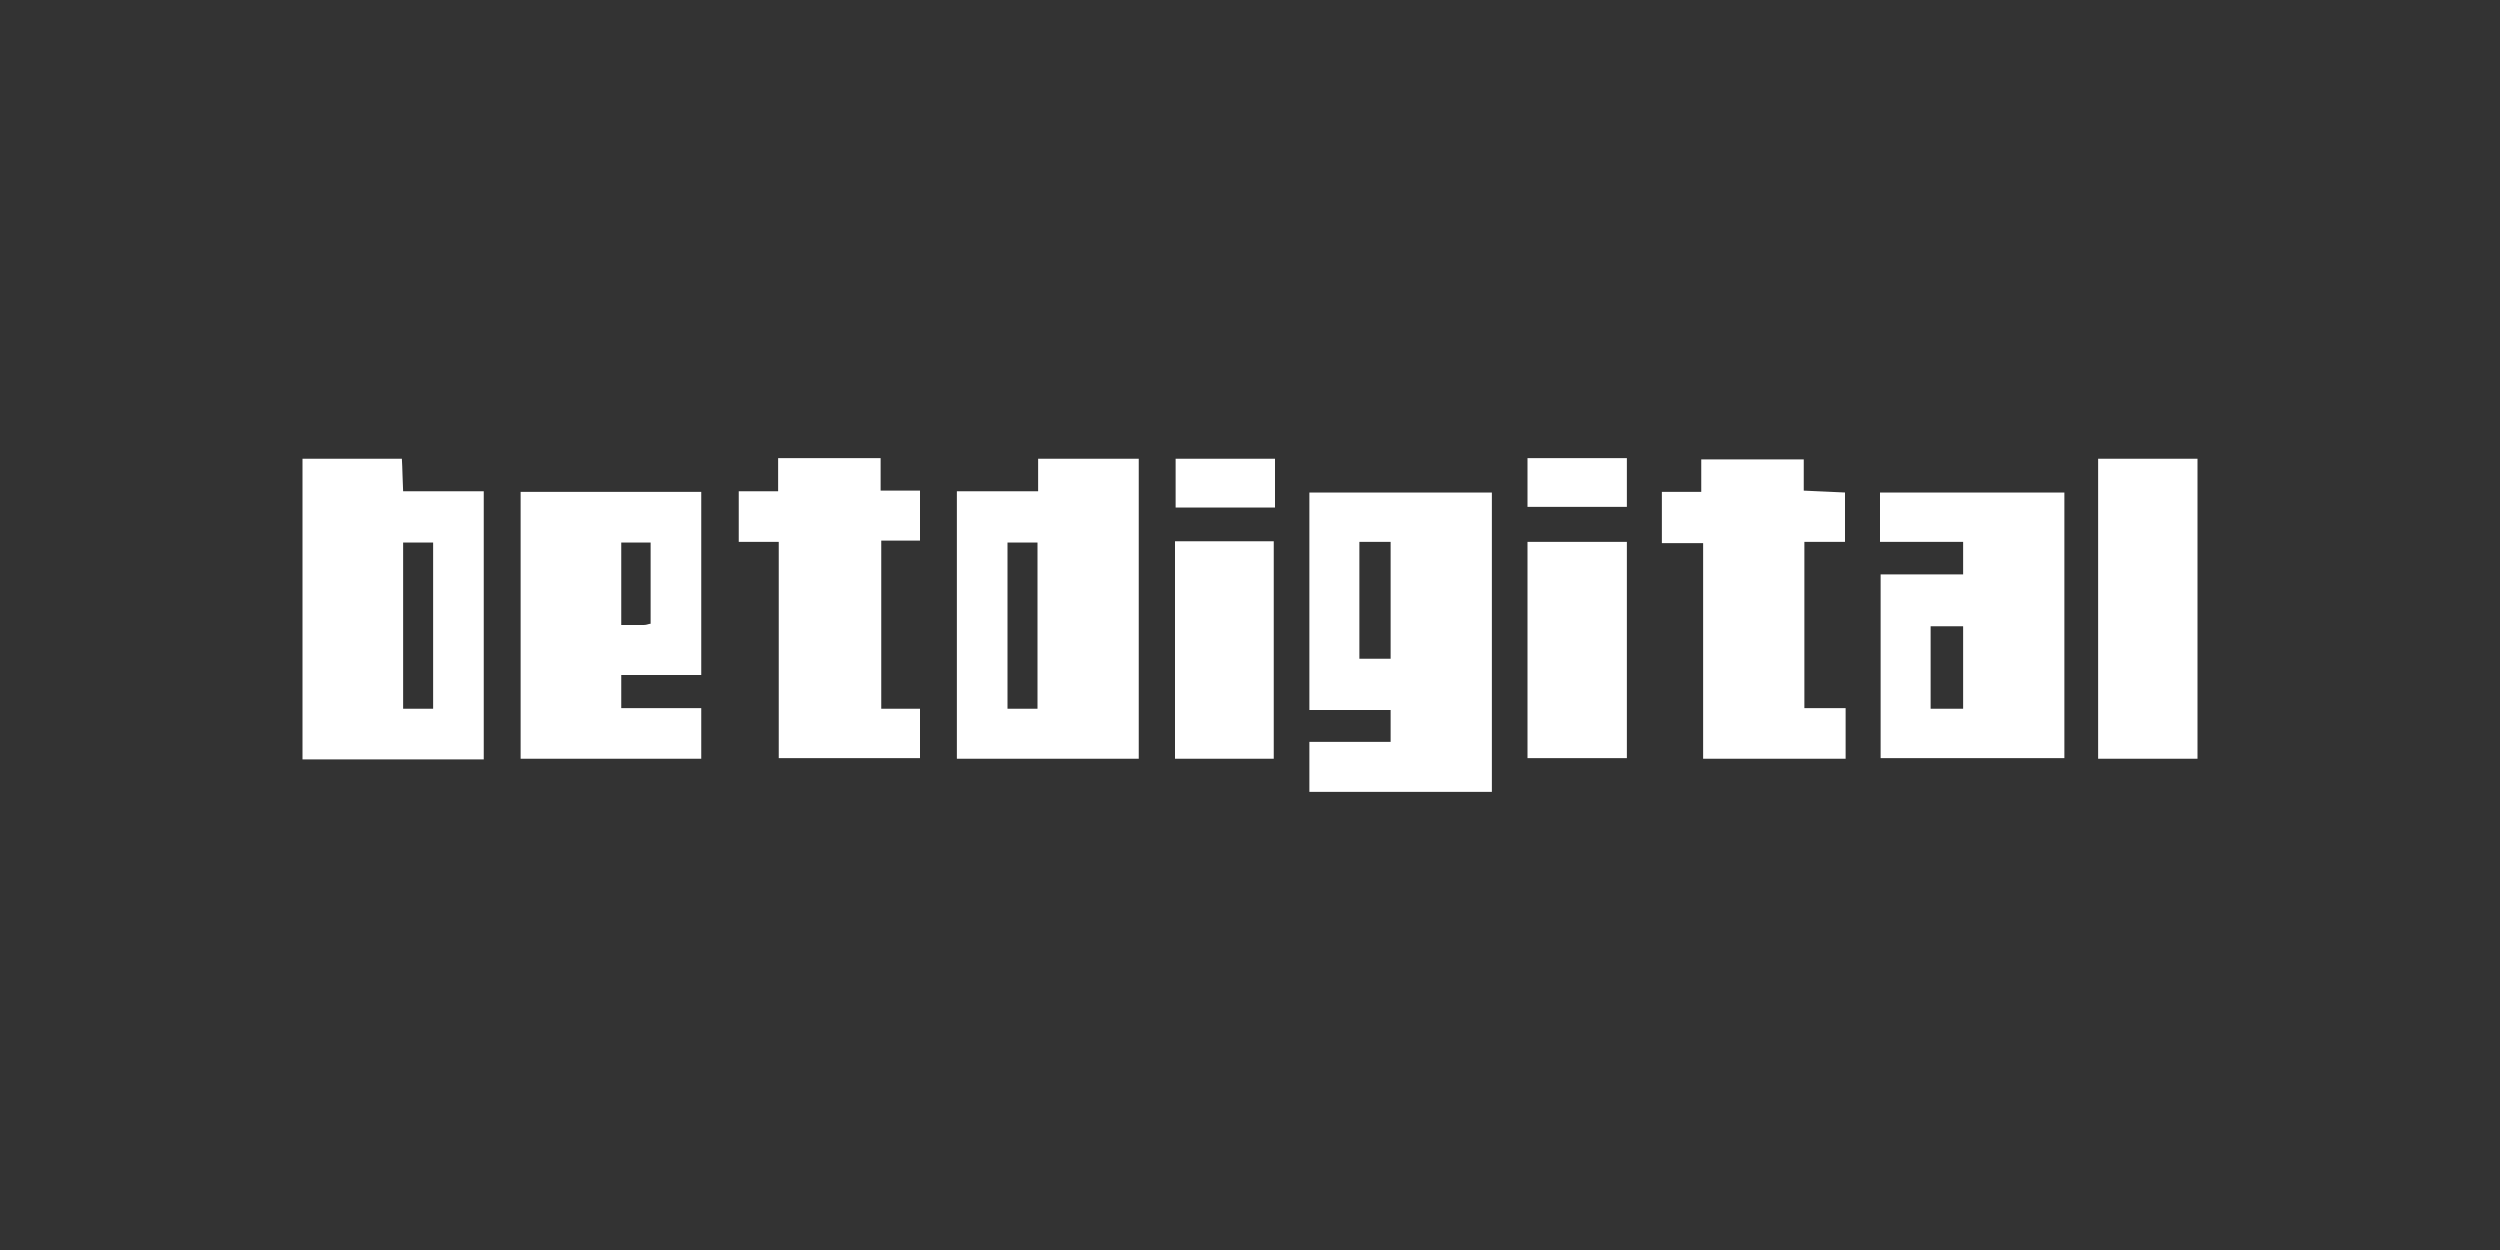
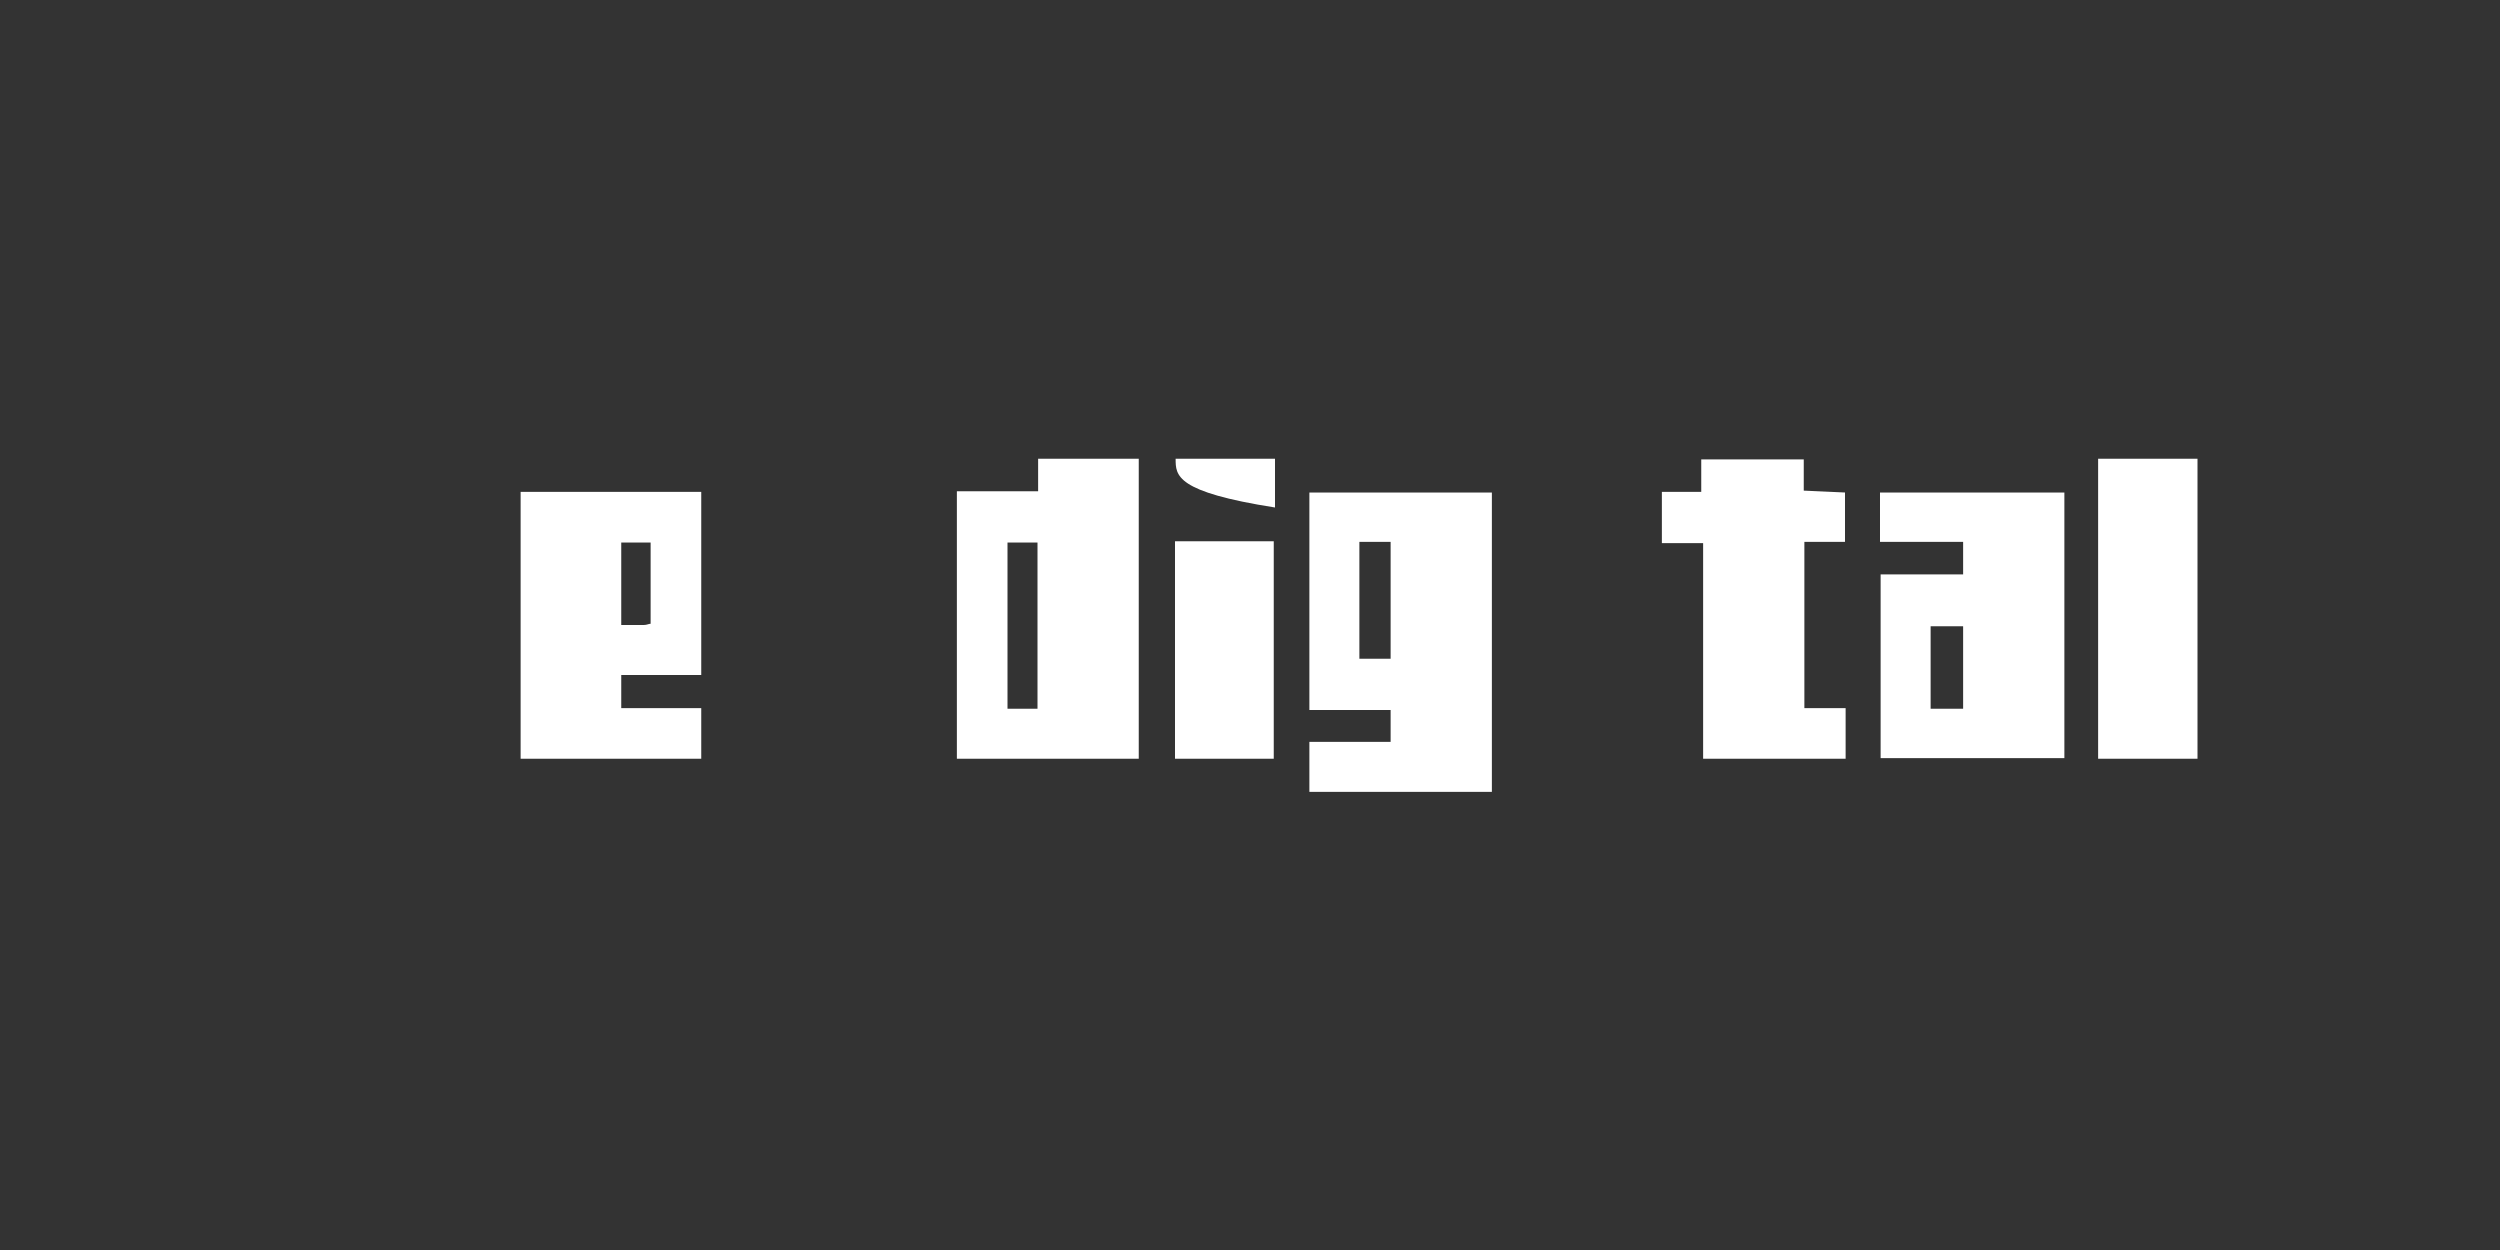
<svg xmlns="http://www.w3.org/2000/svg" width="60" height="30" viewBox="0 0 60 30" fill="none">
  <rect x="0" y="0" width="60" height="30" fill="#333333" stroke="none" />
  <path d="M35.805 19.005C34.335 19.005 32.895 19.005 31.425 19.005C31.425 18.615 31.425 18.225 31.425 17.805C32.07 17.805 32.715 17.805 33.375 17.805C33.375 17.535 33.375 17.31 33.375 17.04C32.745 17.04 32.1 17.04 31.425 17.04C31.425 15.285 31.425 13.56 31.425 11.82C32.88 11.82 34.32 11.82 35.805 11.82C35.805 14.205 35.805 16.575 35.805 19.005ZM32.625 13.005C32.625 13.965 32.625 14.88 32.625 15.81C32.895 15.81 33.135 15.81 33.375 15.81C33.375 14.865 33.375 13.935 33.375 13.005C33.105 13.005 32.88 13.005 32.625 13.005Z" fill="white" />
-   <path d="M11.61 18.225C10.155 18.225 8.73 18.225 7.26 18.225C7.26 15.825 7.26 13.425 7.26 11.01C8.04 11.01 8.82 11.01 9.645 11.01C9.66 11.265 9.66 11.505 9.675 11.79C10.335 11.79 10.965 11.79 11.61 11.79C11.61 13.95 11.61 16.08 11.61 18.225ZM10.395 17.01C10.395 15.645 10.395 14.34 10.395 13.02C10.14 13.02 9.915 13.02 9.675 13.02C9.675 14.37 9.675 15.675 9.675 17.01C9.93 17.01 10.14 17.01 10.395 17.01Z" fill="white" />
  <path d="M24.915 11.79C24.915 11.505 24.915 11.28 24.915 11.01C25.74 11.01 26.535 11.01 27.33 11.01C27.33 13.41 27.33 15.795 27.33 18.21C25.86 18.21 24.42 18.21 22.965 18.21C22.965 16.065 22.965 13.95 22.965 11.79C23.61 11.79 24.225 11.79 24.915 11.79ZM24.9 17.01C24.9 15.645 24.9 14.34 24.9 13.02C24.63 13.02 24.405 13.02 24.18 13.02C24.18 14.37 24.18 15.69 24.18 17.01C24.42 17.01 24.645 17.01 24.9 17.01Z" fill="white" />
  <path d="M49.545 11.82C49.545 13.95 49.545 16.05 49.545 18.195C48.075 18.195 46.62 18.195 45.135 18.195C45.135 16.74 45.135 15.285 45.135 13.785C45.795 13.785 46.44 13.785 47.115 13.785C47.115 13.53 47.115 13.29 47.115 13.005C46.455 13.005 45.795 13.005 45.12 13.005C45.12 12.585 45.12 12.225 45.12 11.82C46.575 11.82 48.045 11.82 49.545 11.82ZM47.115 17.01C47.115 16.32 47.115 15.675 47.115 15.03C46.83 15.03 46.575 15.03 46.335 15.03C46.335 15.705 46.335 16.35 46.335 17.01C46.605 17.01 46.83 17.01 47.115 17.01Z" fill="white" />
  <path d="M12.495 11.805C13.95 11.805 15.375 11.805 16.83 11.805C16.83 13.26 16.83 14.715 16.83 16.2C16.215 16.2 15.57 16.2 14.91 16.2C14.91 16.485 14.91 16.725 14.91 16.995C15.555 16.995 16.17 16.995 16.83 16.995C16.83 17.415 16.83 17.79 16.83 18.21C15.39 18.21 13.95 18.21 12.495 18.21C12.495 16.08 12.495 13.965 12.495 11.805ZM15.615 14.97C15.615 14.31 15.615 13.665 15.615 13.02C15.36 13.02 15.15 13.02 14.91 13.02C14.91 13.68 14.91 14.325 14.91 15C15.12 15 15.285 15 15.45 15C15.525 15 15.57 14.97 15.615 14.97Z" fill="white" />
  <path d="M44.295 16.995C44.295 17.445 44.295 17.805 44.295 18.21C43.17 18.21 42.045 18.21 40.875 18.21C40.875 16.5 40.875 14.79 40.875 13.035C40.515 13.035 40.215 13.035 39.885 13.035C39.885 12.615 39.885 12.225 39.885 11.805C40.185 11.805 40.485 11.805 40.83 11.805C40.83 11.535 40.83 11.295 40.83 11.025C41.67 11.025 42.465 11.025 43.29 11.025C43.29 11.265 43.29 11.49 43.29 11.775C43.635 11.79 43.935 11.805 44.28 11.82C44.28 12.21 44.28 12.585 44.28 13.005C43.965 13.005 43.65 13.005 43.305 13.005C43.305 14.355 43.305 15.645 43.305 16.995C43.635 16.995 43.935 16.995 44.295 16.995Z" fill="white" />
-   <path d="M21.135 10.995C21.135 11.28 21.135 11.505 21.135 11.775C21.465 11.775 21.765 11.775 22.08 11.775C22.08 12.195 22.08 12.555 22.08 12.975C21.795 12.975 21.495 12.975 21.15 12.975C21.15 14.34 21.15 15.645 21.15 17.01C21.45 17.01 21.75 17.01 22.08 17.01C22.08 17.415 22.08 17.79 22.08 18.195C20.97 18.195 19.845 18.195 18.69 18.195C18.69 16.47 18.69 14.76 18.69 13.005C18.345 13.005 18.045 13.005 17.73 13.005C17.73 12.585 17.73 12.195 17.73 11.79C18.045 11.79 18.33 11.79 18.675 11.79C18.675 11.52 18.675 11.265 18.675 10.995C19.515 10.995 20.295 10.995 21.135 10.995Z" fill="white" />
  <path d="M52.74 11.01C52.74 13.425 52.74 15.81 52.74 18.21C51.945 18.21 51.165 18.21 50.355 18.21C50.355 15.81 50.355 13.41 50.355 11.01C51.15 11.01 51.93 11.01 52.74 11.01Z" fill="white" />
-   <path d="M36.66 13.005C37.47 13.005 38.25 13.005 39.045 13.005C39.045 14.745 39.045 16.455 39.045 18.195C38.25 18.195 37.47 18.195 36.66 18.195C36.66 16.47 36.66 14.745 36.66 13.005Z" fill="white" />
  <path d="M28.2 12.99C28.995 12.99 29.76 12.99 30.57 12.99C30.57 14.73 30.57 16.455 30.57 18.21C29.775 18.21 28.995 18.21 28.2 18.21C28.2 16.47 28.2 14.745 28.2 12.99Z" fill="white" />
-   <path d="M30.6 11.01C30.6 11.415 30.6 11.79 30.6 12.18C29.805 12.18 29.025 12.18 28.215 12.18C28.215 11.805 28.215 11.415 28.215 11.01C28.98 11.01 29.76 11.01 30.6 11.01Z" fill="white" />
-   <path d="M36.66 10.995C37.47 10.995 38.235 10.995 39.045 10.995C39.045 11.385 39.045 11.76 39.045 12.165C38.265 12.165 37.485 12.165 36.66 12.165C36.66 11.79 36.66 11.415 36.66 10.995Z" fill="white" />
+   <path d="M30.6 11.01C30.6 11.415 30.6 11.79 30.6 12.18C28.215 11.805 28.215 11.415 28.215 11.01C28.98 11.01 29.76 11.01 30.6 11.01Z" fill="white" />
</svg>